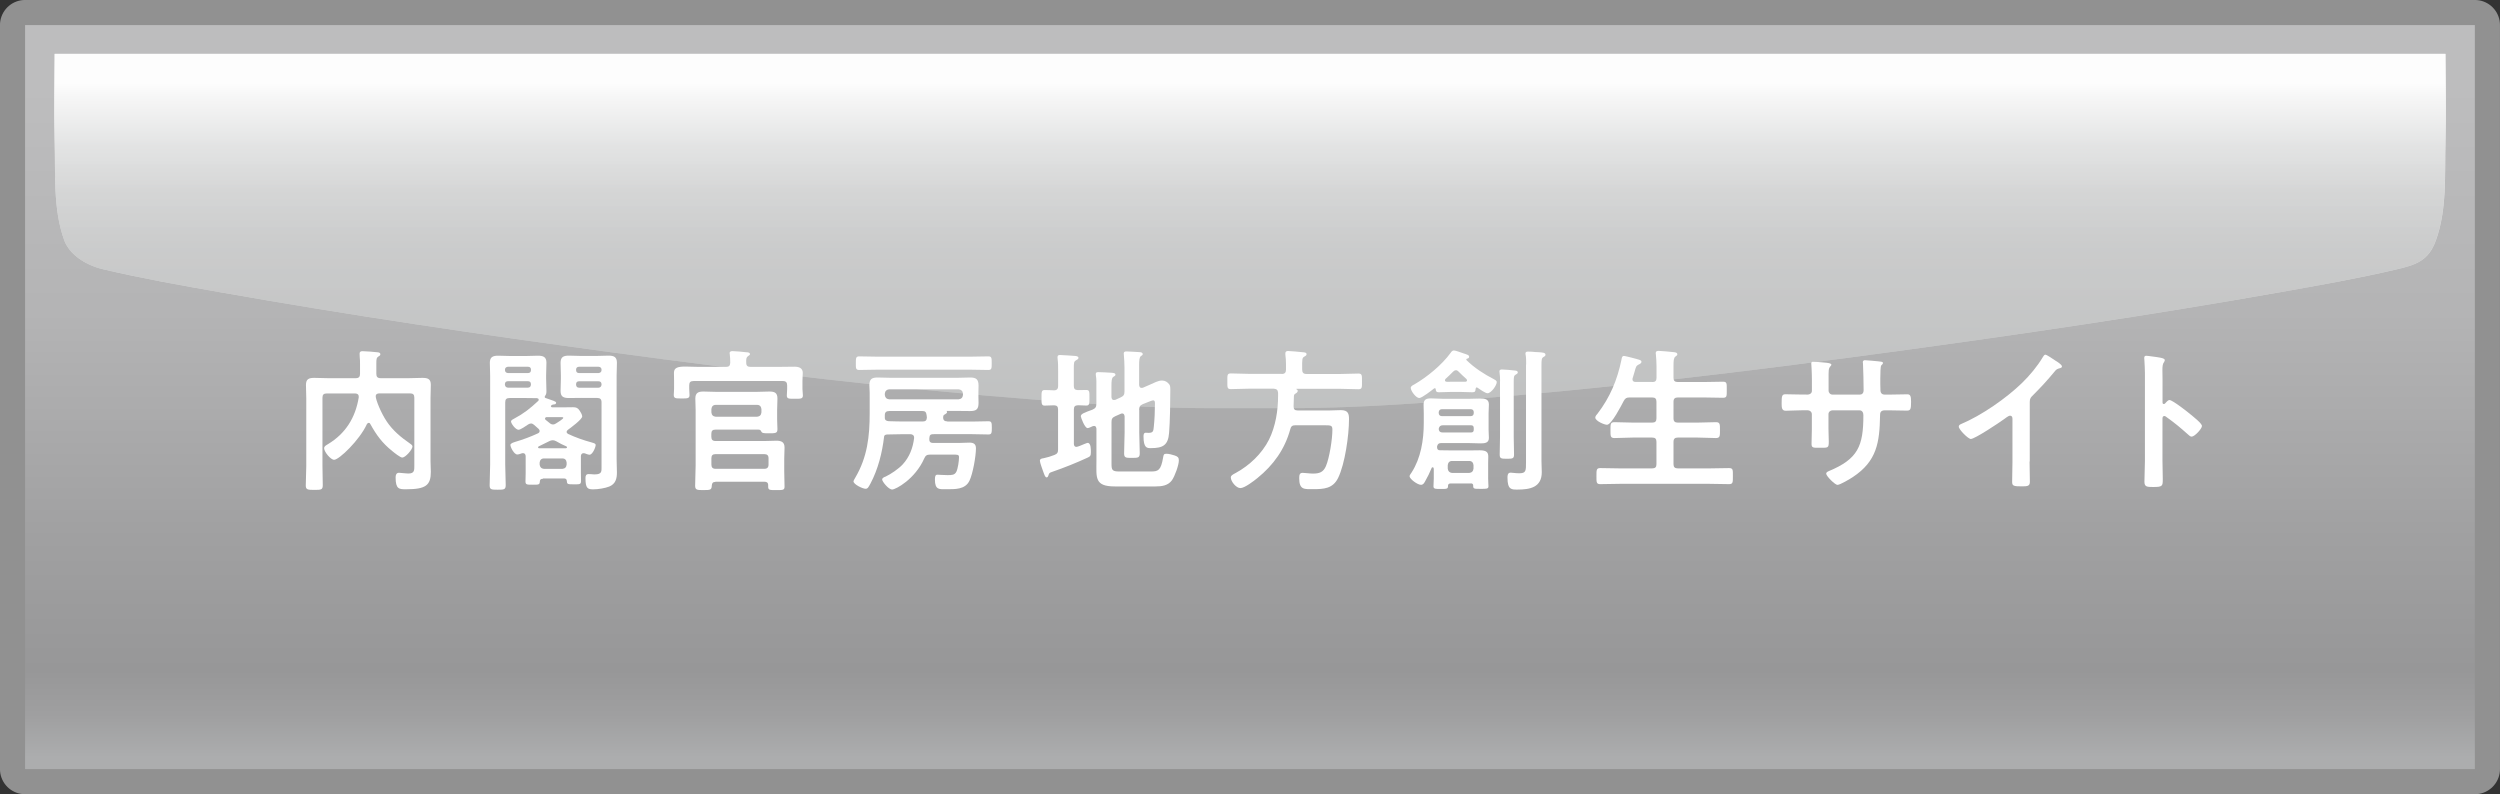
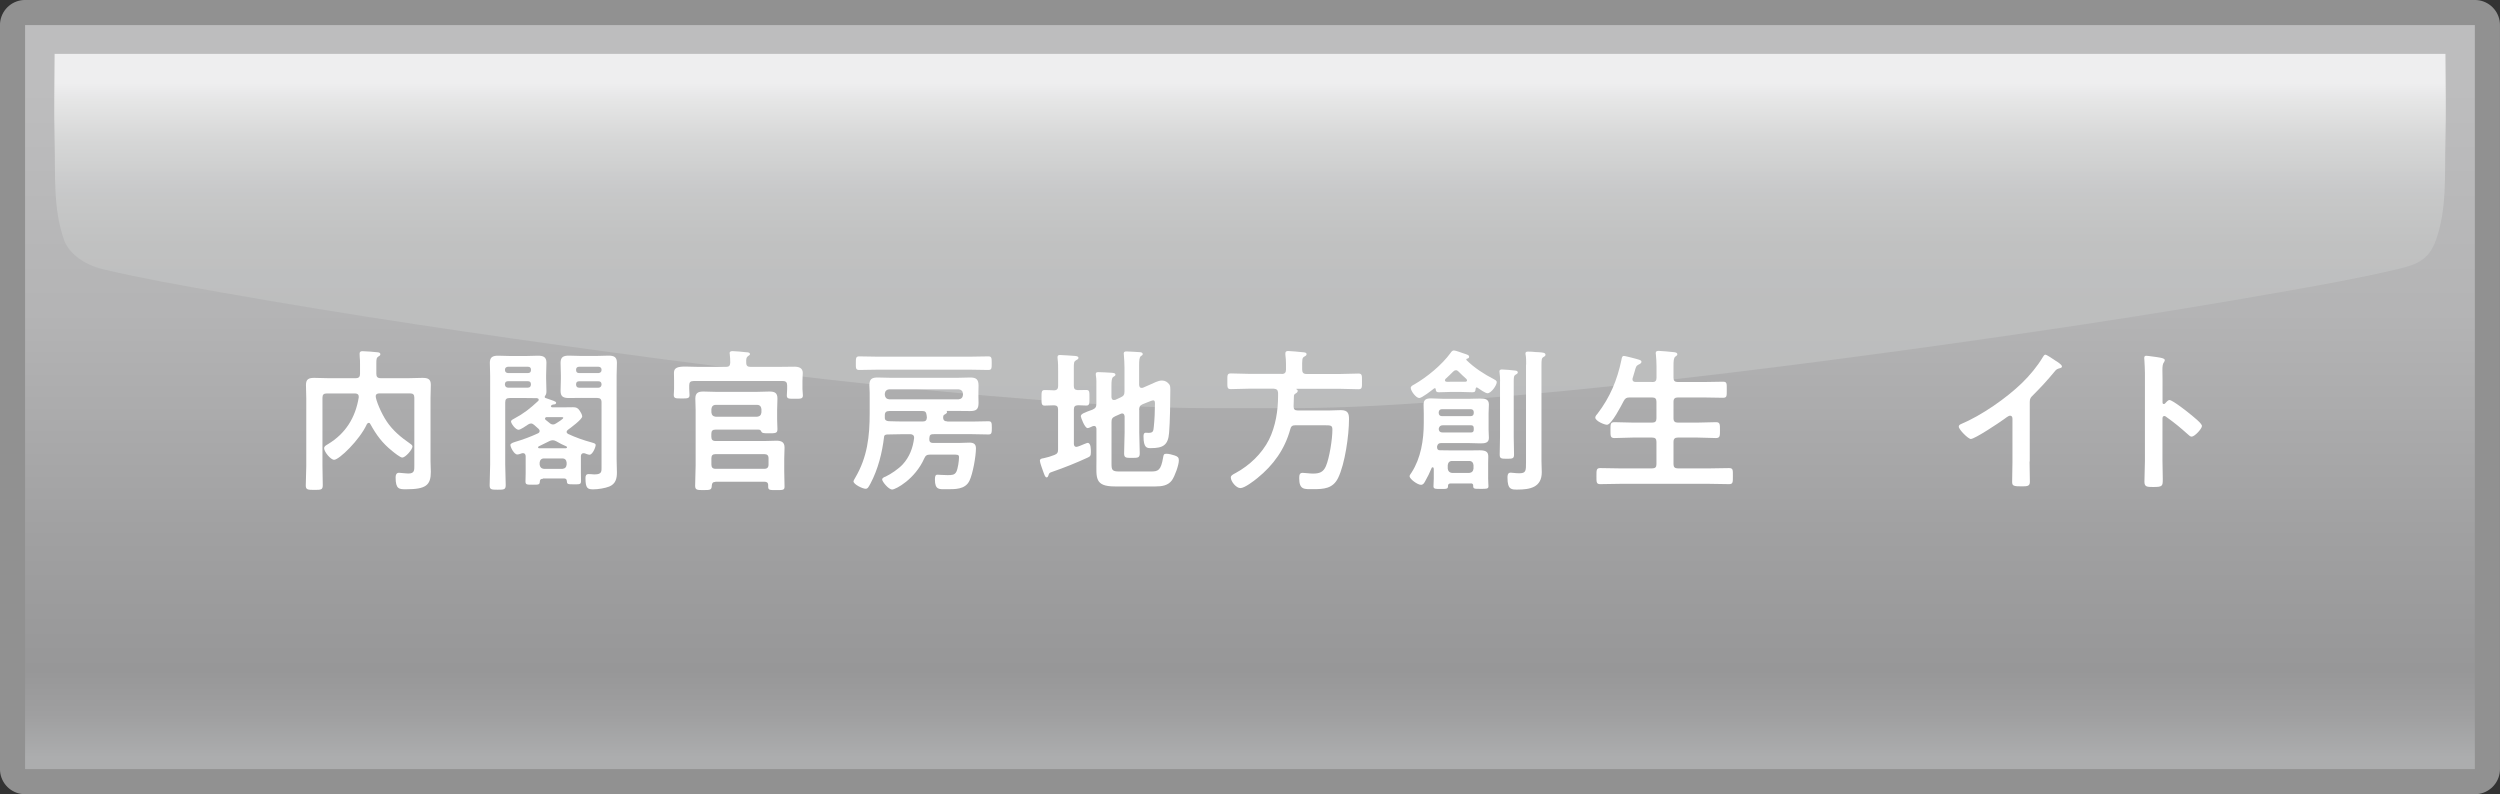
<svg xmlns="http://www.w3.org/2000/svg" id="_レイヤー_2" data-name="レイヤー 2" viewBox="0 0 404.63 128.55">
  <rect x="0" y="0" width="404.63" height="128.55" fill="#333333" stroke="none" />
  <defs>
    <style>
      .cls-1 {
        fill: url(#linear-gradient);
      }

      .cls-1, .cls-2, .cls-3, .cls-4 {
        stroke-width: 0px;
      }

      .cls-2 {
        fill: url(#linear-gradient-3);
        opacity: .75;
      }

      .cls-3 {
        fill: #fff;
      }

      .cls-4 {
        fill: url(#linear-gradient-2);
      }

      .cls-5 {
        fill: none;
        stroke: #919191;
        stroke-linecap: round;
        stroke-linejoin: round;
        stroke-width: 8.13px;
      }
    </style>
    <linearGradient id="linear-gradient" x1="202.31" y1="4.48" x2="202.31" y2="122.65" gradientUnits="userSpaceOnUse">
      <stop offset=".08" stop-color="#bdbdbe" />
      <stop offset=".38" stop-color="#b4b4b5" />
      <stop offset=".39" stop-color="#b4b4b5" />
      <stop offset=".7" stop-color="#a0a0a1" />
      <stop offset=".88" stop-color="#979798" />
      <stop offset=".94" stop-color="#9f9fa0" />
      <stop offset="1" stop-color="#acadae" />
    </linearGradient>
    <linearGradient id="linear-gradient-2" x1="202.32" y1="21.08" x2="202.32" y2="111.4" gradientUnits="userSpaceOnUse">
      <stop offset="0" stop-color="#f8f8f8" />
      <stop offset=".31" stop-color="#d7d7d8" />
      <stop offset=".52" stop-color="#bcbdbd" />
    </linearGradient>
    <linearGradient id="linear-gradient-3" x1="202.32" y1="8.59" x2="202.32" y2="61.95" gradientUnits="userSpaceOnUse">
      <stop offset=".09" stop-color="#fff" />
      <stop offset=".13" stop-color="#f6f6f6" />
      <stop offset=".27" stop-color="#dedfdf" />
      <stop offset=".42" stop-color="#cdcece" />
      <stop offset=".58" stop-color="#c3c4c4" />
      <stop offset=".78" stop-color="#c0c1c1" />
    </linearGradient>
  </defs>
  <g id="_レイヤー_1-2" data-name="レイヤー 1">
    <g>
      <path class="cls-5" d="m4.06,4.06v120.42h396.5V4.06H4.06Z" />
      <g>
        <path class="cls-1" d="m4.06,4.06v120.42h396.5V4.06H4.06Z" />
-         <path class="cls-4" d="m395.81,22.87c-.15,5.27.29,10.99-1.57,16.08-1.2,3.3-3.26,3.92-6.36,4.65-6.23,1.47-12.57,2.58-18.88,3.7-20.92,3.71-41.95,6.82-63.01,9.68-23.11,3.14-46.28,5.95-69.53,7.76-9.21.72-18.47,1.32-27.71,1.32h-12.85c-9.24,0-18.49-.59-27.71-1.32-23.26-1.81-46.43-4.63-69.53-7.76-21.06-2.86-42.09-5.97-63.01-9.68-6.31-1.11-12.65-2.23-18.88-3.7-3.1-.73-5.5-2.47-6.35-4.65-1.86-5.09-1.42-10.81-1.57-16.08-.12-4.71-.03-9.44,0-14.15h386.96c.03,4.71.12,9.44,0,14.15Z" />
        <path class="cls-2" d="m234.62,8.72H8.84c-.03,4.71-.12,9.44,0,14.15.15,5.27-.29,10.99,1.57,16.08.86,2.18,3.26,3.92,6.35,4.65,6.24,1.47,12.58,2.58,18.88,3.7,20.92,3.71,41.95,6.82,63.01,9.68,23.1,3.14,46.27,5.95,69.53,7.76,9.22.72,18.46,1.32,27.71,1.32h12.85c9.25,0,18.5-.59,27.71-1.32,23.26-1.81,46.43-4.63,69.53-7.76,21.05-2.86,42.08-5.97,63.01-9.68,6.31-1.11,12.65-2.23,18.88-3.7,3.1-.73,5.15-1.35,6.36-4.65,1.86-5.09,1.42-10.81,1.57-16.08.12-4.71.03-9.44,0-14.15h-161.18Z" />
      </g>
    </g>
    <g>
      <path class="cls-3" d="m59.66,68.45c-.12,0-.22.1-.28.2-1.17,2.57-4.5,5.77-5.3,5.77-.57,0-1.62-1.3-1.62-1.87,0-.32.3-.47.6-.65,2.87-1.72,4.47-4.3,5-7.57v-.15c0-.38-.3-.5-.6-.5h-4.57c-.5,0-.7.2-.7.7v11.02c0,1.05.05,2.1.05,3.12,0,.75-.25.77-1.35.77s-1.4-.03-1.4-.72c0-1.05.08-2.1.08-3.17v-10.97c0-.7-.05-1.42-.05-2.12,0-.97.47-1.15,1.35-1.15.72,0,1.47.05,2.2.05h4.5c.5,0,.7-.22.7-.7v-1.5c0-.5,0-.8-.05-1.25,0-.1-.02-.35-.02-.52,0-.32.2-.4.47-.4.4,0,2.07.12,2.47.18.17.02.42.07.42.32,0,.2-.17.27-.3.35-.33.2-.35.45-.35,1.15v1.67c0,.47.2.7.7.7h4.55c.72,0,1.47-.05,2.2-.05.85,0,1.37.15,1.37,1.12,0,.7-.05,1.42-.05,2.12v10.2c0,.6.05,1.2.05,1.77,0,2.17-.8,2.82-4,2.82-1.12,0-1.7,0-1.7-1.92,0-.37.1-.75.55-.75.17,0,.4.02.58.05.32.02.6.07.95.07,1,0,.95-.57.95-1.37v-10.9c0-.5-.2-.7-.7-.7h-4.97c-.3,0-.58.12-.58.47,0,.55.83,2.67,1.8,4.1.97,1.45,2.32,2.57,3.75,3.55.15.1.4.27.4.47,0,.5-1.15,1.8-1.65,1.8-.32,0-1.32-.8-1.62-1.05-1.62-1.3-2.55-2.57-3.55-4.37-.05-.12-.12-.2-.27-.2Z" />
      <path class="cls-3" d="m87.84,77.5c-.32,0-.45.12-.47.45-.02.5-.2.5-1.1.5-.95,0-1.22.02-1.22-.52,0-.45.03-.9.03-1.35v-2.77c-.03-.25-.12-.47-.43-.47-.05,0-.12.02-.17.02-.22.07-.52.2-.75.2-.52,0-1.12-1.17-1.12-1.55,0-.27.57-.42.8-.5,1.25-.37,2.47-.82,3.65-1.37.15-.07.28-.18.28-.38,0-.15-.08-.25-.17-.35-.23-.2-.47-.4-.7-.62-.15-.12-.3-.25-.52-.25-.17,0-.3.07-.45.15-.3.2-1.25.87-1.57.87-.48,0-1.22-1-1.22-1.35,0-.2.35-.38.5-.45,1.55-.82,2.62-1.67,3.9-2.87.05-.05.08-.1.08-.2,0-.17-.15-.22-.28-.25-.6,0-1.2-.02-1.82-.02h-2.62c-.5,0-.7.2-.7.7v10.07c0,1.1.08,2.2.08,3.3,0,.75-.25.77-1.3.77s-1.3-.03-1.3-.72c0-1.12.08-2.25.08-3.35v-14.37c0-.7-.05-1.4-.05-2.1,0-.95.5-1.15,1.35-1.15.67,0,1.32.05,1.97.05h2.5c.67,0,1.32-.05,1.97-.05.82,0,1.37.18,1.37,1.12,0,.67-.05,1.35-.05,2.02v.57c0,.67.05,1.35.05,2.02,0,.3-.02.5-.2.75-.05.07-.08.12-.08.2,0,.1.05.15.15.17,1.25.43,1.7.55,1.7.77,0,.2-.22.27-.4.27-.15.02-.25.05-.38.15-.05.08-.07.1-.07.15s.05.15.22.17h1.7c.55,0,1.1-.02,1.67-.02.53,0,.78.12,1.08.57.15.22.4.65.4.92,0,.47-1.87,1.85-2.32,2.17-.12.1-.2.2-.2.35s.15.27.25.32c1.22.57,2.5,1.02,3.8,1.37.5.15.65.2.65.42,0,.35-.5,1.57-1,1.57-.15,0-.6-.15-.77-.23-.08,0-.12-.02-.2-.02-.3,0-.4.22-.42.47v2.7c0,.45.02.9.02,1.35,0,.55-.27.52-1.12.52-1,0-1.15,0-1.17-.5-.03-.32-.15-.45-.47-.45h-3.38Zm-1.9-17.67c0-.3-.17-.47-.47-.47h-3.27c-.27.03-.47.18-.47.47v.07c0,.3.2.45.47.48h3.27c.3,0,.47-.18.47-.48v-.07Zm-3.75,1.87c-.27,0-.47.17-.47.47v.1c.03.27.2.45.47.47h3.27c.3,0,.45-.2.47-.47v-.1c0-.3-.17-.47-.47-.47h-3.27Zm7.27,9.55c-.2,0-.38.07-.55.15-.58.3-1.15.57-1.72.85-.05.02-.1.07-.1.15,0,.1.07.15.15.15h4.35c.1,0,.18-.05.18-.15,0-.07-.05-.12-.1-.15-.6-.25-1.07-.5-1.62-.82-.2-.1-.35-.17-.58-.17Zm-1.42,2.95c-.42,0-.65.25-.7.67v.32c.05.42.27.65.7.7h2.97c.45-.05.65-.27.7-.7v-.32c-.05-.42-.25-.67-.7-.67h-2.97Zm.47-6.7c-.15.03-.3.08-.3.25,0,.1.05.15.1.2.22.18.42.35.62.5.17.15.35.25.57.25.2,0,.35-.07.5-.17.2-.12,1.17-.72,1.17-.9,0-.12-.2-.12-.42-.12h-2.25Zm5.55-3.1c-.65,0-1.3.02-1.95.02-.88,0-1.38-.17-1.38-1.15,0-.67.05-1.32.05-2v-.57c0-.65-.05-1.32-.05-1.97,0-.97.48-1.17,1.35-1.17.67,0,1.33.05,1.97.05h2.45c.67,0,1.33-.05,1.97-.05.85,0,1.38.18,1.38,1.15,0,.7-.05,1.4-.05,2.1v13.5c0,.72.05,1.45.05,2.17,0,1-.22,1.85-1.25,2.27-.67.27-1.82.45-2.57.45-.92,0-1.27-.15-1.27-1.82,0-.35.08-.65.5-.65.17,0,.35.02.5.02.17.03.38.03.52.03,1.15,0,1.08-.52,1.08-1.17v-10.5c0-.5-.23-.7-.7-.7h-2.6Zm2.82-4.02c.28-.03.48-.18.48-.48v-.07c0-.3-.2-.45-.48-.47h-3.17c-.3,0-.47.18-.47.47v.07c0,.3.17.48.47.48h3.17Zm0,2.37c.28-.02.45-.2.48-.47v-.1c0-.3-.2-.47-.48-.47h-3.17c-.3,0-.47.17-.47.47v.1c.02.27.17.47.47.47h3.17Z" />
      <path class="cls-3" d="m125.91,59.38c.88,0,1.77-.03,2.67-.03.67,0,1.35.18,1.35,1,0,.32-.05.77-.05,1.3v1.32c0,.32.07.75.07,1.02,0,.57-.35.55-1.3.55s-1.3.03-1.3-.52c0-.27.05-.72.05-1.05v-.6c0-.48-.2-.7-.7-.7h-14.45c-.5,0-.7.2-.7.7v.55c0,.32.05.75.05,1.05,0,.55-.43.52-1.3.52s-1.25.02-1.25-.55c0-.3.05-.67.05-1.02v-1.27c0-.55-.02-1.02-.02-1.32,0-.85.67-1,1.9-1,.57,0,1.3.05,2.12.05h4.42c.48,0,.65-.2.67-.68,0-.45-.02-.9-.07-1.32,0-.07-.03-.15-.03-.23,0-.27.25-.32.47-.32.5,0,1.65.12,2.2.18.18,0,.62.02.62.3,0,.15-.12.2-.3.32-.3.2-.33.5-.3,1.1,0,.47.22.65.7.65h4.4Zm-10.12,18.62c-.4,0-.55.18-.58.55-.03.75-.22.77-1.38.77-.97,0-1.32,0-1.32-.7,0-1.1.08-2.2.08-3.3v-8.9c0-.75-.05-1.35-.05-1.9,0-.92.45-1.15,1.3-1.15.65,0,1.3.05,1.95.05h6.8c.62,0,1.28-.05,1.92-.05.88,0,1.32.2,1.32,1.15,0,.62-.05,1.22-.05,1.82v1.55c0,.55.05,1.07.05,1.57,0,.67-.3.67-1.45.67-.77,0-1.05-.02-1.17-.3-.15-.32-.25-.3-.83-.3h-6.55c-.5,0-.7.2-.7.7v.45c0,.48.2.7.7.7h7.87c.65,0,1.3-.05,1.95-.05.8,0,1.33.2,1.33,1.1,0,.6-.05,1.2-.05,1.82v2.05c0,.82.05,1.65.05,2.47,0,.57-.3.55-1.33.55s-1.32.03-1.32-.55v-.25c0-.4-.23-.55-.58-.55h-7.97Zm.05-12.47c-.42,0-.65.25-.7.67v.55c.05.45.28.65.7.7h6.7c.42-.05.65-.25.7-.7v-.55c-.05-.42-.28-.67-.7-.67h-6.7Zm8.55,8.65c0-.47-.22-.68-.7-.68h-7.85c-.5,0-.7.2-.7.68v1c0,.47.2.7.7.7h7.85c.48,0,.7-.22.7-.7v-1Z" />
      <path class="cls-3" d="m153.31,68.23h4.02c.9,0,1.82-.05,2.65-.05.52,0,.55.25.55,1.07s-.03,1.07-.55,1.07c-.9,0-1.77-.05-2.65-.05h-6.12c-.2,0-.33,0-.5.05-.15.07-.17.15-.23.22-.02.15-.07.32-.07.47-.03.45.15.68.6.68h4.25c.55,0,1.1-.05,1.65-.05.67,0,1.05.22,1.05.92,0,1.27-.5,4.12-1.05,5.25-.7,1.45-2.37,1.37-3.77,1.37-1.07,0-1.82.15-1.82-1.55,0-.47.05-.8.4-.8.15,0,1.08.07,1.65.07.72,0,1.15-.02,1.42-.55.25-.5.43-1.77.43-2.35,0-.45-.28-.42-1.05-.42h-3.65c-.5,0-.72.15-.92.6-1.5,3.4-4.65,5.05-5.2,5.05-.6,0-1.62-1.3-1.62-1.62,0-.27.35-.4.55-.47.88-.42,2.1-1.25,2.77-1.97,1.1-1.2,1.65-2.65,1.85-4.25v-.1c0-.4-.3-.55-.65-.55h-1.02c-.9,0-1.77.05-2.67.05-.25.02-.5.07-.52.37-.3,2.57-.97,5.25-2.2,7.57-.38.7-.48.85-.78.85-.5,0-1.97-.72-1.97-1.2,0-.12.23-.5.3-.62,1.95-3.32,2.32-6.67,2.32-10.42v-3.3c0-.43-.05-.82-.05-1.22,0-1,.4-1.25,1.35-1.25.72,0,1.45.05,2.2.05h10.6c.72,0,1.45-.05,2.17-.05.97,0,1.35.3,1.35,1.32,0,.32-.02.67-.02,1.02v.75c0,.35.02.7.02,1.02,0,1.02-.35,1.32-1.35,1.32-.72,0-1.45-.02-2.17-.02h-1.6s-.05,0-.05.02.03.05.05.07c.02.03.02.07.02.12,0,.15-.2.25-.35.35-.25.12-.25.2-.28.48,0,.47.23.65.67.65Zm-11.22-8.4c-1,0-2.02.05-3.02.05-.58,0-.55-.3-.55-1.1s0-1.1.55-1.1c1.02,0,2.02.05,3.02.05h14.85c1,0,2-.05,3.02-.05.55,0,.55.27.55,1.1s0,1.1-.55,1.1c-1.02,0-2.02-.05-3.02-.05h-14.85Zm13.07,4.8c.42-.05.65-.27.7-.7v-.22c-.05-.43-.28-.65-.7-.7h-11.25c-.42.05-.65.27-.7.7v.22c.05.42.27.65.7.7h11.25Zm-11.25,1.9c-.47,0-.7.2-.7.67v.42c0,.4.27.52.62.55.8.02,1.62.05,2.42.05h3.07c.47,0,.67-.17.7-.65-.03-.12-.03-.27-.05-.4-.07-.48-.22-.65-.72-.65h-5.35Z" />
      <path class="cls-3" d="m169.07,65.65c-.52,0-.5-.4-.5-1.25,0-.92-.02-1.27.5-1.27.25,0,1.25.02,1.57.05.45-.03.62-.27.62-.7v-2.4c0-.67,0-1.37-.08-1.97-.02-.1-.02-.2-.02-.3,0-.3.17-.35.42-.35.3,0,2.07.12,2.42.15.2.02.55.05.55.32,0,.2-.2.27-.45.42-.28.18-.3.4-.3,1.27v2.85c0,.45.17.65.65.67.45,0,.9-.02,1.38-.02.52,0,.5.3.5,1.27,0,.9.02,1.25-.5,1.25-.15,0-1.08-.05-1.35-.05-.5.02-.67.22-.67.67v5.6c.02.25.1.47.4.47.12,0,.3-.07.53-.15.45-.18,1.17-.5,1.3-.5.55,0,.52,1.12.52,1.5,0,.55-.08.7-.55.9-1.85.85-3.72,1.6-5.65,2.27-.53.17-.55.22-.67.6-.05.12-.1.32-.3.32-.25,0-.42-.62-.5-.82-.12-.35-.58-1.57-.58-1.87,0-.35.38-.38.62-.42.6-.12,1.15-.3,1.72-.52.47-.18.6-.4.6-.87v-6.5c0-.45-.17-.65-.62-.67-.35,0-1.37.05-1.57.05Zm15.32.72v3.62c0,1.12.08,2.25.08,3.35,0,.75-.25.77-1.28.77-.95,0-1.25,0-1.25-.72,0-1.15.08-2.27.08-3.4v-2.6c-.03-.1-.03-.47-.4-.47-.08,0-.15.02-.22.05l-.9.4c-.47.22-.6.42-.6.92v6.75c0,1.02.1,1.27,1.25,1.27h5.15c1.15,0,1.6-.18,1.95-2.25.08-.45.1-.62.53-.62s.92.15,1.32.27c.5.17.7.32.7.8,0,.77-.67,2.6-1.12,3.22-.62.87-1.65,1-2.65,1h-6.6c-3.32,0-2.97-1.45-2.97-4.12v-5.22c-.03-.1-.03-.45-.38-.45-.1,0-.15.03-.25.05-.15.07-.62.3-.8.3-.47,0-1.1-1.75-1.1-1.92,0-.4.67-.62,1.9-1.07.47-.22.62-.42.62-.95v-2.7c0-.65.03-1.3-.08-1.87,0-.08-.02-.18-.02-.25,0-.27.2-.3.42-.3.4,0,1.65.07,2.12.1.2.02.65.02.65.32,0,.17-.2.25-.35.35-.27.18-.3.7-.3,1.47v1.8c.03.12.03.47.4.47.07,0,.15-.02.22-.02l.87-.4c.47-.22.62-.43.62-.95v-3.87c0-.7-.05-1.4-.1-2.05,0-.07-.02-.18-.02-.25,0-.27.22-.32.45-.32.3,0,1.88.1,2.2.12.17.02.42.07.42.32,0,.15-.12.2-.3.32-.25.2-.28.72-.28,1.5v3.17c.03.12.03.47.4.47.08,0,.15,0,.2-.02l1.15-.5c.6-.25,1.3-.67,1.95-.67.52,0,.9.25,1.2.65.15.22.15.57.15.85,0,1.8-.05,5.22-.2,6.97-.15,2-1,2.47-2.92,2.47-.6,0-1.22.07-1.22-1.92,0-.25.05-.57.35-.57.1,0,.25.02.45.02.75,0,.8-.25.87-1.02.12-1.1.18-2.55.18-3.67,0-.2.02-.57-.28-.57-.2,0-.6.2-.9.3-.28.1-.53.2-.8.32-.45.2-.58.43-.58.95Z" />
      <path class="cls-3" d="m207.44,60.53c.5,0,.7-.23.7-.7v-.87c0-.52-.03-1.05-.1-1.55v-.25c0-.27.2-.35.45-.35.35,0,1.95.15,2.38.2.2.02.6.02.6.32,0,.2-.2.3-.38.4-.33.2-.35.32-.33,2.1,0,.47.2.7.7.7h5.45c1,0,1.97-.07,2.95-.07.62,0,.58.32.58,1.27s.05,1.27-.58,1.27c-.97,0-1.95-.07-2.95-.07h-7.07s-.05.05-.02.07c.12.05.22.12.22.27,0,.22-.22.35-.42.47-.17.1-.2.27-.2.47,0,.5-.02,1.02-.05,1.55,0,.47.17.67.65.67h5.25c.58,0,1.15-.05,1.75-.05,1.2,0,1.32.62,1.32,1.47,0,2.57-.65,7.25-1.77,9.52-.85,1.72-2.32,1.8-4.02,1.8-1.42,0-2.27.15-2.27-1.77,0-.55.08-.87.55-.87.4,0,1.1.12,1.67.12,1.02,0,1.67-.2,2.1-1.2.58-1.35,1.05-4.4,1.05-5.87,0-.75-.2-.75-1.4-.75h-4.6c-.47,0-.7.15-.82.65-.88,3.22-2.72,5.8-5.32,7.9-.55.45-2.07,1.62-2.75,1.62s-1.55-1.07-1.55-1.72c0-.3.23-.43.83-.75,2.22-1.22,4.2-3.1,5.35-5.37,1.07-2.17,1.47-4.7,1.47-7.1v-.5c-.05-.48-.25-.6-.7-.65h-4.02c-.97,0-1.95.07-2.92.07-.62,0-.57-.3-.57-1.27s-.05-1.27.57-1.27c.97,0,1.95.07,2.92.07h5.32Z" />
      <path class="cls-3" d="m238.06,78.25h-3.32c-.25.02-.35.12-.38.37.03.52-.2.52-1.15.52-.8,0-1.2.03-1.2-.42,0-.07.05-.9.05-1.27v-1.47c0-.12,0-.35-.18-.35-.1,0-.15.05-.17.12-.3.75-.65,1.45-1.05,2.15-.15.28-.32.57-.67.57-.57,0-1.85-.95-1.85-1.4,0-.15.23-.45.33-.6,1.5-2.32,1.97-5.27,1.97-8v-1.57c0-.48-.03-.95-.03-1.4,0-.87.45-1.02,1.22-1.02.7,0,1.38.07,2.08.07h3.95c.62,0,1.27-.05,1.9-.05.75,0,1.42.07,1.42.97,0,.47-.05.95-.05,1.42v2.7c0,.42.05.85.05,1.3,0,.85-.75.87-1.4.87s-1.27-.05-1.92-.05h-4.4c-.4,0-.58.15-.67.55v.1c0,.32.12.52.47.52h.4c.52,0,1.05.02,1.57.02h2.85c.52,0,1.05-.02,1.6-.02,1.22,0,1.4.4,1.4,1.05,0,.27-.02.6-.02.95v2.55c0,.45.05,1.17.05,1.27,0,.45-.35.42-1.3.42s-1.2.03-1.17-.52c0-.25-.12-.35-.38-.37Zm-5.85-15.4s-.05.02-.1.02c-.4.32-1.97,1.55-2.4,1.55-.53,0-1.38-1.15-1.38-1.65,0-.27.38-.45.58-.55,2.07-1.2,4.45-3.15,5.87-5.1.12-.18.28-.4.53-.4.27,0,1.25.37,1.55.47.65.22.92.27.92.57,0,.2-.18.25-.35.3-.05,0-.1.05-.1.12,0,.02-.03.05.02.1,1.22,1.22,2.88,2.3,4.45,3.1.17.1.45.22.45.47,0,.52-.9,1.8-1.5,1.8-.33,0-1.3-.67-1.62-.9-.03-.03-.08-.05-.12-.05-.1,0-.15.12-.18.22-.02.4-.07.57-.52.57-.6,0-1.2-.05-1.77-.05h-1.88c-.57,0-1.17.05-1.77.05-.4,0-.5-.15-.52-.52-.03-.07-.05-.15-.15-.15Zm5.85,4.5c.3,0,.47-.2.47-.5v-.15c0-.27-.17-.47-.47-.47h-4.7c-.3,0-.47.2-.5.47v.15c0,.3.2.5.5.5h4.7Zm0,2.65c.35,0,.47-.15.47-.47v-.22c0-.32-.12-.48-.45-.48h-4.52c-.4,0-.62.15-.7.57.02.45.27.6.67.6h4.52Zm-2.42-10.07c-.2,0-.32.1-.45.22-.4.4-.8.8-1.22,1.17-.08.1-.1.15-.1.25,0,.07.05.2.28.22.12.02.38,0,.52,0h2.5c.2-.02.27-.12.27-.22s-.05-.15-.1-.23c-.45-.4-.85-.77-1.27-1.2-.12-.12-.25-.22-.43-.22Zm2.15,16.62c.42-.05.65-.27.7-.7v-.57c-.05-.42-.27-.67-.7-.67h-2.77c-.42,0-.65.25-.7.67v.57c.05.42.28.65.7.7h2.77Zm5-14.85c0-.48-.02-.97-.08-1.4,0-.07-.02-.15-.02-.2,0-.25.2-.3.4-.3.33,0,1.83.12,2.17.18.17.02.4.07.4.3,0,.18-.18.25-.38.38-.25.15-.28.32-.28,1.17v8.92c0,.92.05,1.85.05,2.8,0,.67-.22.7-1.15.7s-1.17-.03-1.17-.67c0-.95.05-1.87.05-2.82v-9.05Zm4.22-2.7c0-.57,0-1.15-.08-1.57-.03-.07-.03-.15-.03-.22,0-.27.2-.3.42-.3.4,0,.8.02,1.2.07.17.02.33.02.47.02.7.05,1.15.07,1.15.42,0,.2-.17.28-.35.38-.27.18-.3.4-.3,1.4v15.42c0,.6.05,1.2.05,1.8,0,2.47-1.9,2.82-3.95,2.82-.92,0-1.6.05-1.6-1.92,0-.4.03-.82.53-.82.22,0,.75.1,1.37.1,1.1,0,1.1-.38,1.1-1.8v-15.8Z" />
      <path class="cls-3" d="m267.41,61.83c.5,0,.7-.2.7-.67v-1.9c0-.65-.05-1.32-.1-1.87,0-.07-.03-.18-.03-.25,0-.3.23-.35.48-.35.35,0,1.97.15,2.37.2.22.02.65.05.65.35,0,.17-.12.22-.32.38-.28.22-.3.7-.3,1.57v1.87c0,.47.22.67.7.67h4.25c1.02,0,2.05-.05,3.07-.05.65,0,.6.32.6,1.3s.05,1.3-.6,1.3c-1.02,0-2.05-.05-3.07-.05h-4.25c-.47,0-.7.2-.7.7v2.67c0,.5.22.7.7.7h3.17c1,0,2-.07,3-.07.67,0,.65.35.65,1.27s.03,1.3-.65,1.3c-1,0-2-.08-3-.08h-3.17c-.47,0-.7.2-.7.7v3.62c0,.47.22.67.7.67h5.17c1.02,0,2.07-.05,3.12-.05.67,0,.62.32.62,1.3s.03,1.3-.62,1.3c-1.05,0-2.07-.05-3.12-.05h-14.6c-1.02,0-2.07.05-3.12.05-.65,0-.62-.32-.62-1.3s-.02-1.3.62-1.3c1.05,0,2.1.05,3.12.05h5.27c.5,0,.7-.2.7-.67v-3.62c0-.5-.2-.7-.7-.7h-3.1c-1,0-1.97.08-2.97.08-.7,0-.67-.32-.67-1.3s-.02-1.27.67-1.27c1,0,1.97.07,2.97.07h3.1c.5,0,.7-.2.7-.7v-2.67c0-.5-.2-.7-.7-.7h-3.65c-.5,0-.7.12-.95.57-.35.67-1.97,3.85-2.7,3.85-.45,0-1.9-.62-1.9-1.17,0-.23.25-.5.38-.65,2.02-2.65,3.17-5.42,3.85-8.67.05-.27.08-.65.4-.65.17,0,1,.22,1.22.27,1.2.32,1.62.38,1.62.67,0,.25-.28.38-.45.45-.4.2-.45.38-.67,1.2-.08.25-.17.6-.3,1-.03.07-.03.12-.03.2,0,.32.23.42.53.42h2.65Z" />
-       <path class="cls-3" d="m292.41,63.88c.4,0,.85-.15.85-.62v-1.7c0-1.4-.1-2.72-.1-2.75,0-.18.08-.25.25-.25.62,0,1.05.05,1.85.12.62.05,1.15.12,1.15.35,0,.1-.1.2-.15.25-.33.4-.3.6-.3,2.22v1.72c0,.35.27.65.65.65h4.4c.35,0,.62-.22.62-.72,0-.9-.05-3.5-.1-4.25,0-.1-.03-.2-.03-.3,0-.18.15-.3.33-.3.35,0,1.75.15,2.15.18.42.05.78.05.78.27,0,.12-.1.23-.28.4-.12.15-.15,1.25-.15,2.1v.95c0,.25.02.5.02.75v.15c0,.5.22.77.72.77h.67c.78,0,2.42-.05,2.95-.05.45,0,.62.2.62,1.17,0,1.25-.08,1.47-.7,1.47-.98,0-1.92-.05-2.88-.05h-.67c-.77,0-.77.52-.77.85-.08,4.35-.5,7.37-4.4,9.95-.4.27-2.07,1.27-2.5,1.27-.38,0-1.82-1.42-1.82-1.82,0-.2.22-.32.4-.4,4.75-1.97,5.62-4.05,5.62-9.05,0-.42-.17-.8-.65-.8h-4.35c-.35,0-.65.27-.65.62v2.37c0,.7.05,1.37.05,2.07,0,1.1-.12,1-1.62,1-.88,0-1.17.02-1.17-.62,0-.8.05-1.6.05-2.4v-2.4c0-.38-.32-.65-.67-.65h-.77c-.97,0-1.97.08-2.8.08-.62,0-.65-.52-.65-1.15,0-1.2.03-1.52.62-1.52.72,0,1.85.05,2.82.05h.6Z" />
      <path class="cls-3" d="m328.49,74.7c0,1.1.05,2.2.05,3.27,0,.67-.33.75-1.25.75-1.38,0-1.62-.07-1.62-.72,0-1.07.05-2.15.05-3.22v-6.8c0-.15.07-.7-.4-.7-.25,0-.77.43-.97.57-.75.55-4.72,3.2-5.37,3.2-.42,0-1.95-1.52-1.95-2,0-.25.22-.35.4-.43,3.27-1.37,7.3-4.17,9.82-6.62,1.3-1.27,2.47-2.67,3.4-4.22.07-.12.22-.38.4-.38s.95.52,1.7,1.02c.28.18.98.6.98.9,0,.15-.12.2-.25.25-.55.15-.62.17-.97.6-1.2,1.45-2.1,2.42-3.42,3.75-.38.37-.57.55-.57,1.12v9.65Z" />
      <path class="cls-3" d="m351.14,64.75c.5,0,3,1.97,3.5,2.4.35.3,1.75,1.37,1.75,1.8s-1.17,1.72-1.67,1.72c-.2,0-.4-.17-.55-.32-1.35-1.2-2.15-1.87-3.62-2.92-.07-.05-.15-.1-.25-.1-.22,0-.3.2-.3.4v6.82c0,1,.05,1.97.05,2.97,0,1.15-.02,1.3-1.55,1.3-1,0-1.42-.02-1.42-.85,0-1.12.08-2.25.08-3.37v-14.25c0-.65-.05-1.32-.08-1.95,0-.12-.03-.35-.03-.45,0-.25.08-.37.33-.37.15,0,.67.07.85.1,1.12.15,2.15.25,2.15.6,0,.1-.08.25-.12.32-.22.27-.27.65-.27,1.32,0,.37.02.85.02,1.47v3.75c0,.2.12.25.2.25.1,0,.15-.02.22-.1.18-.2.45-.55.73-.55Z" />
    </g>
  </g>
</svg>